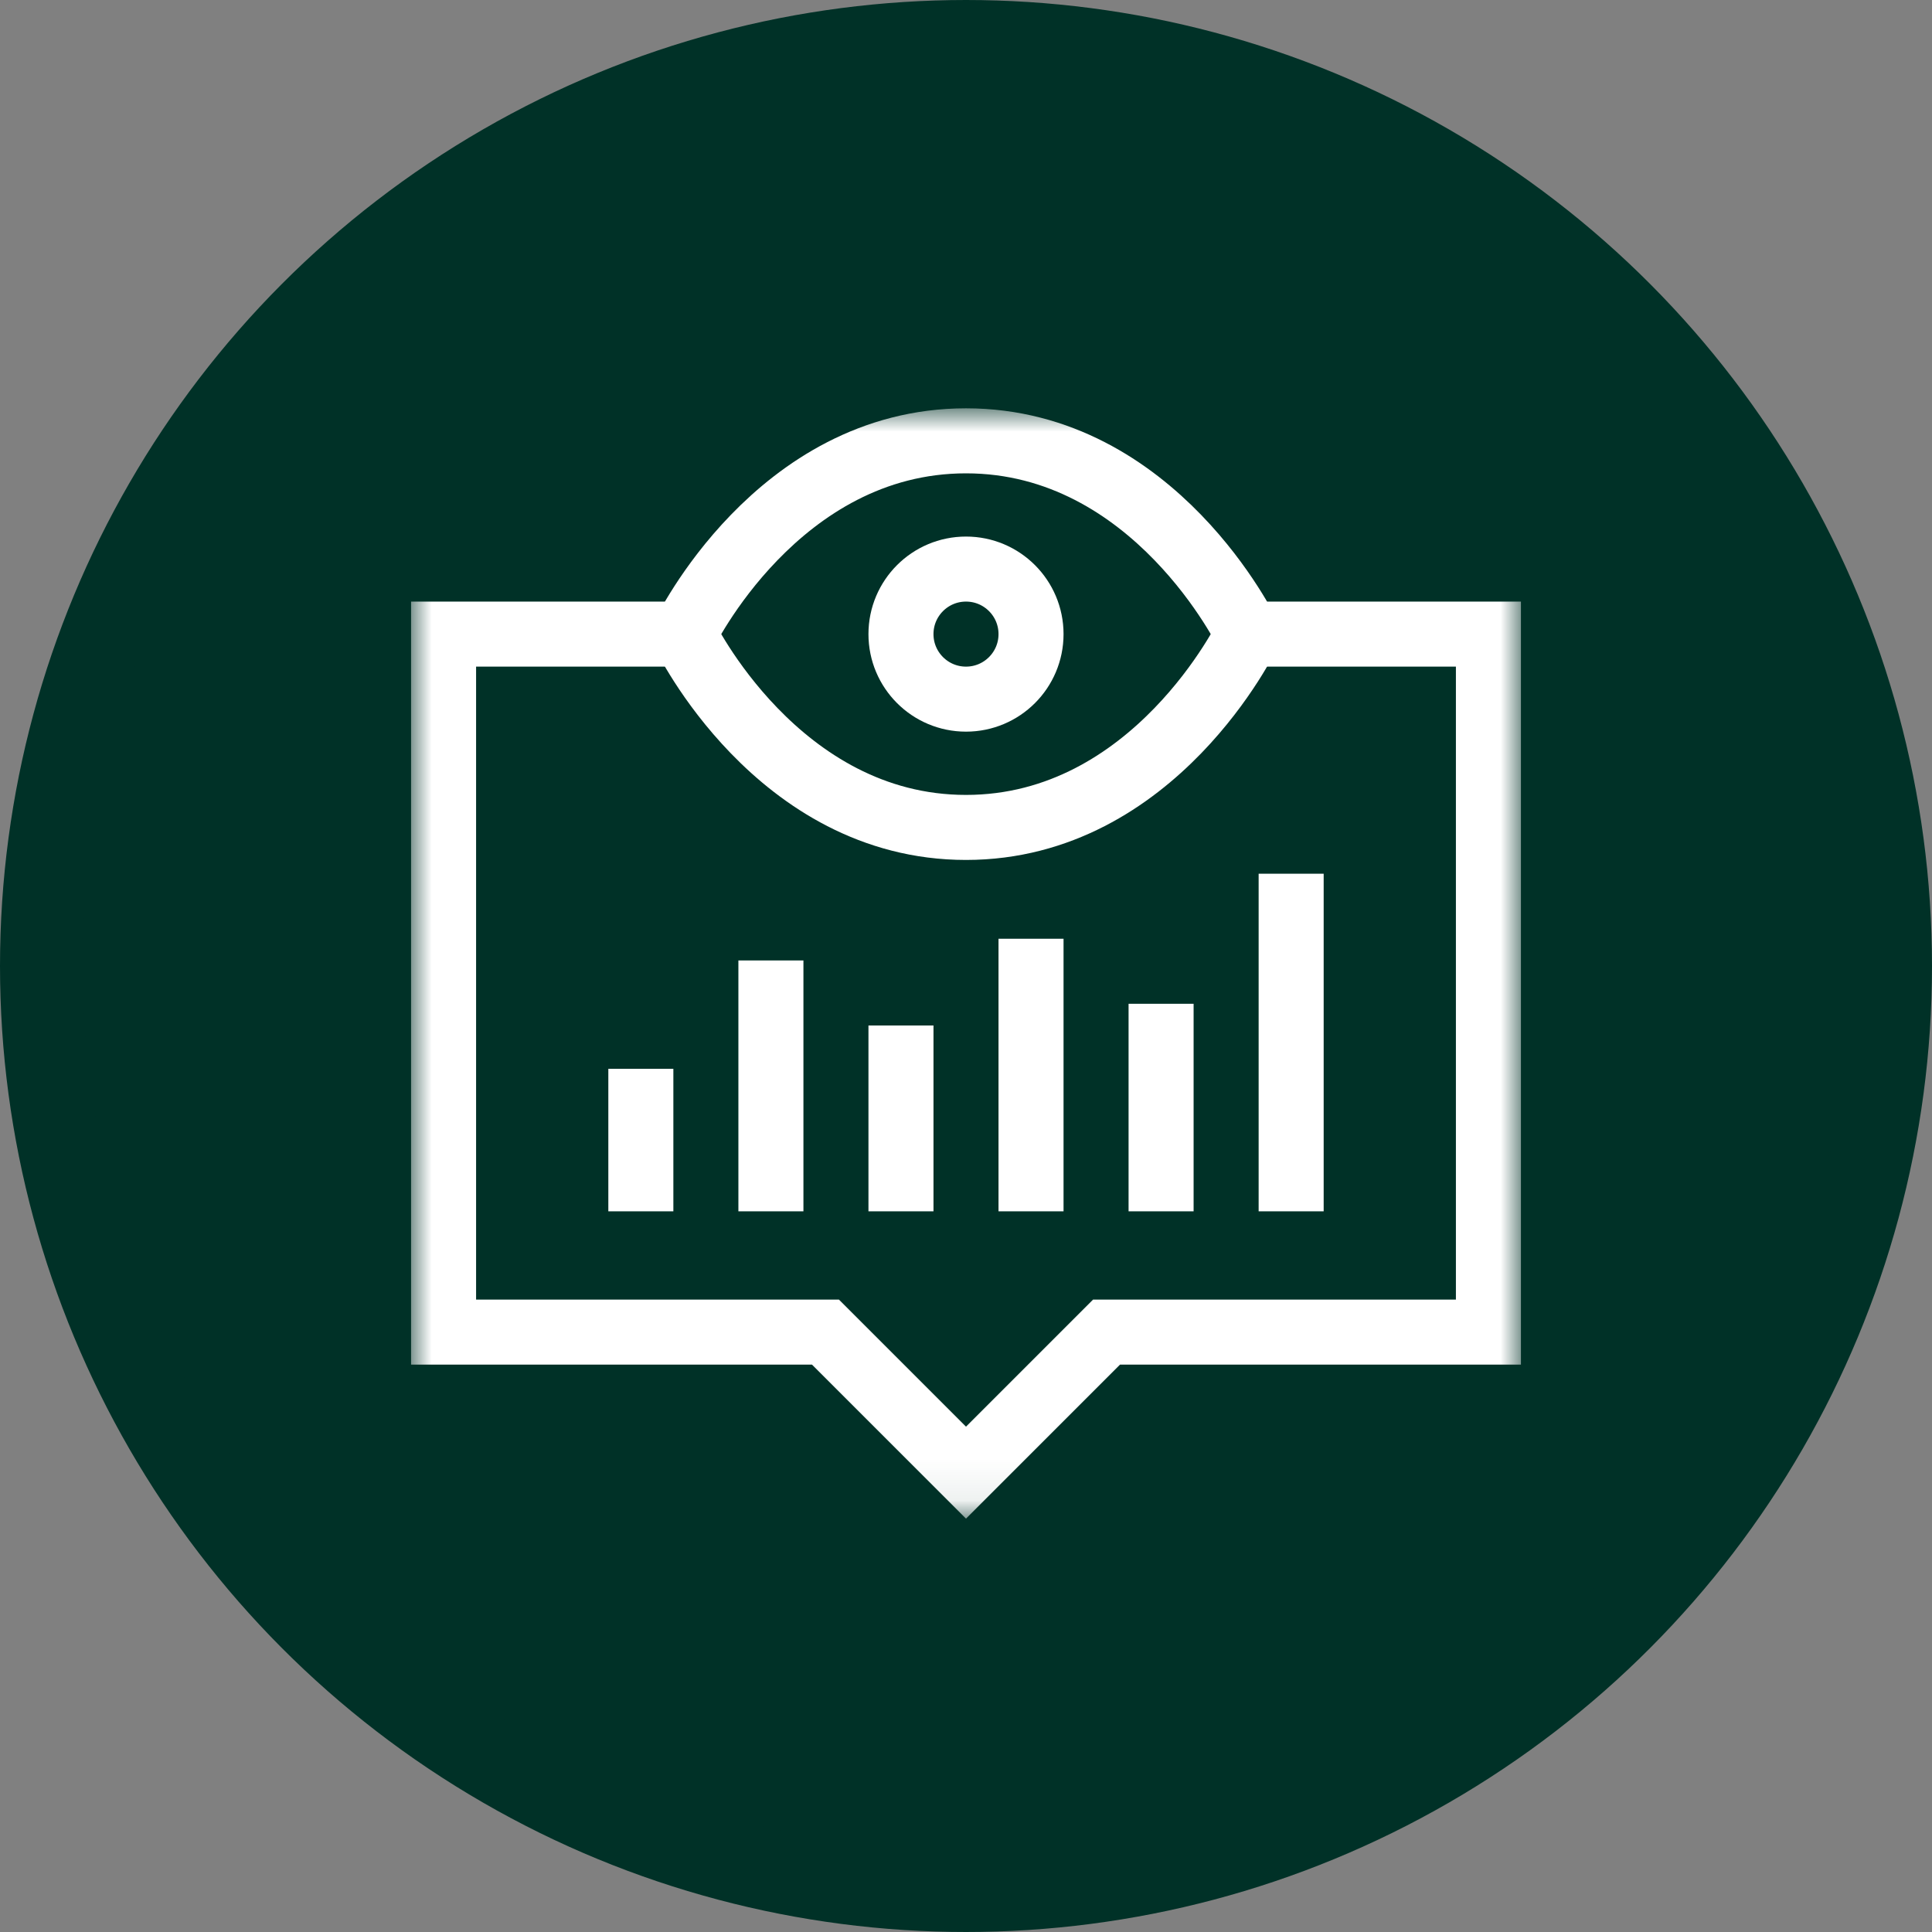
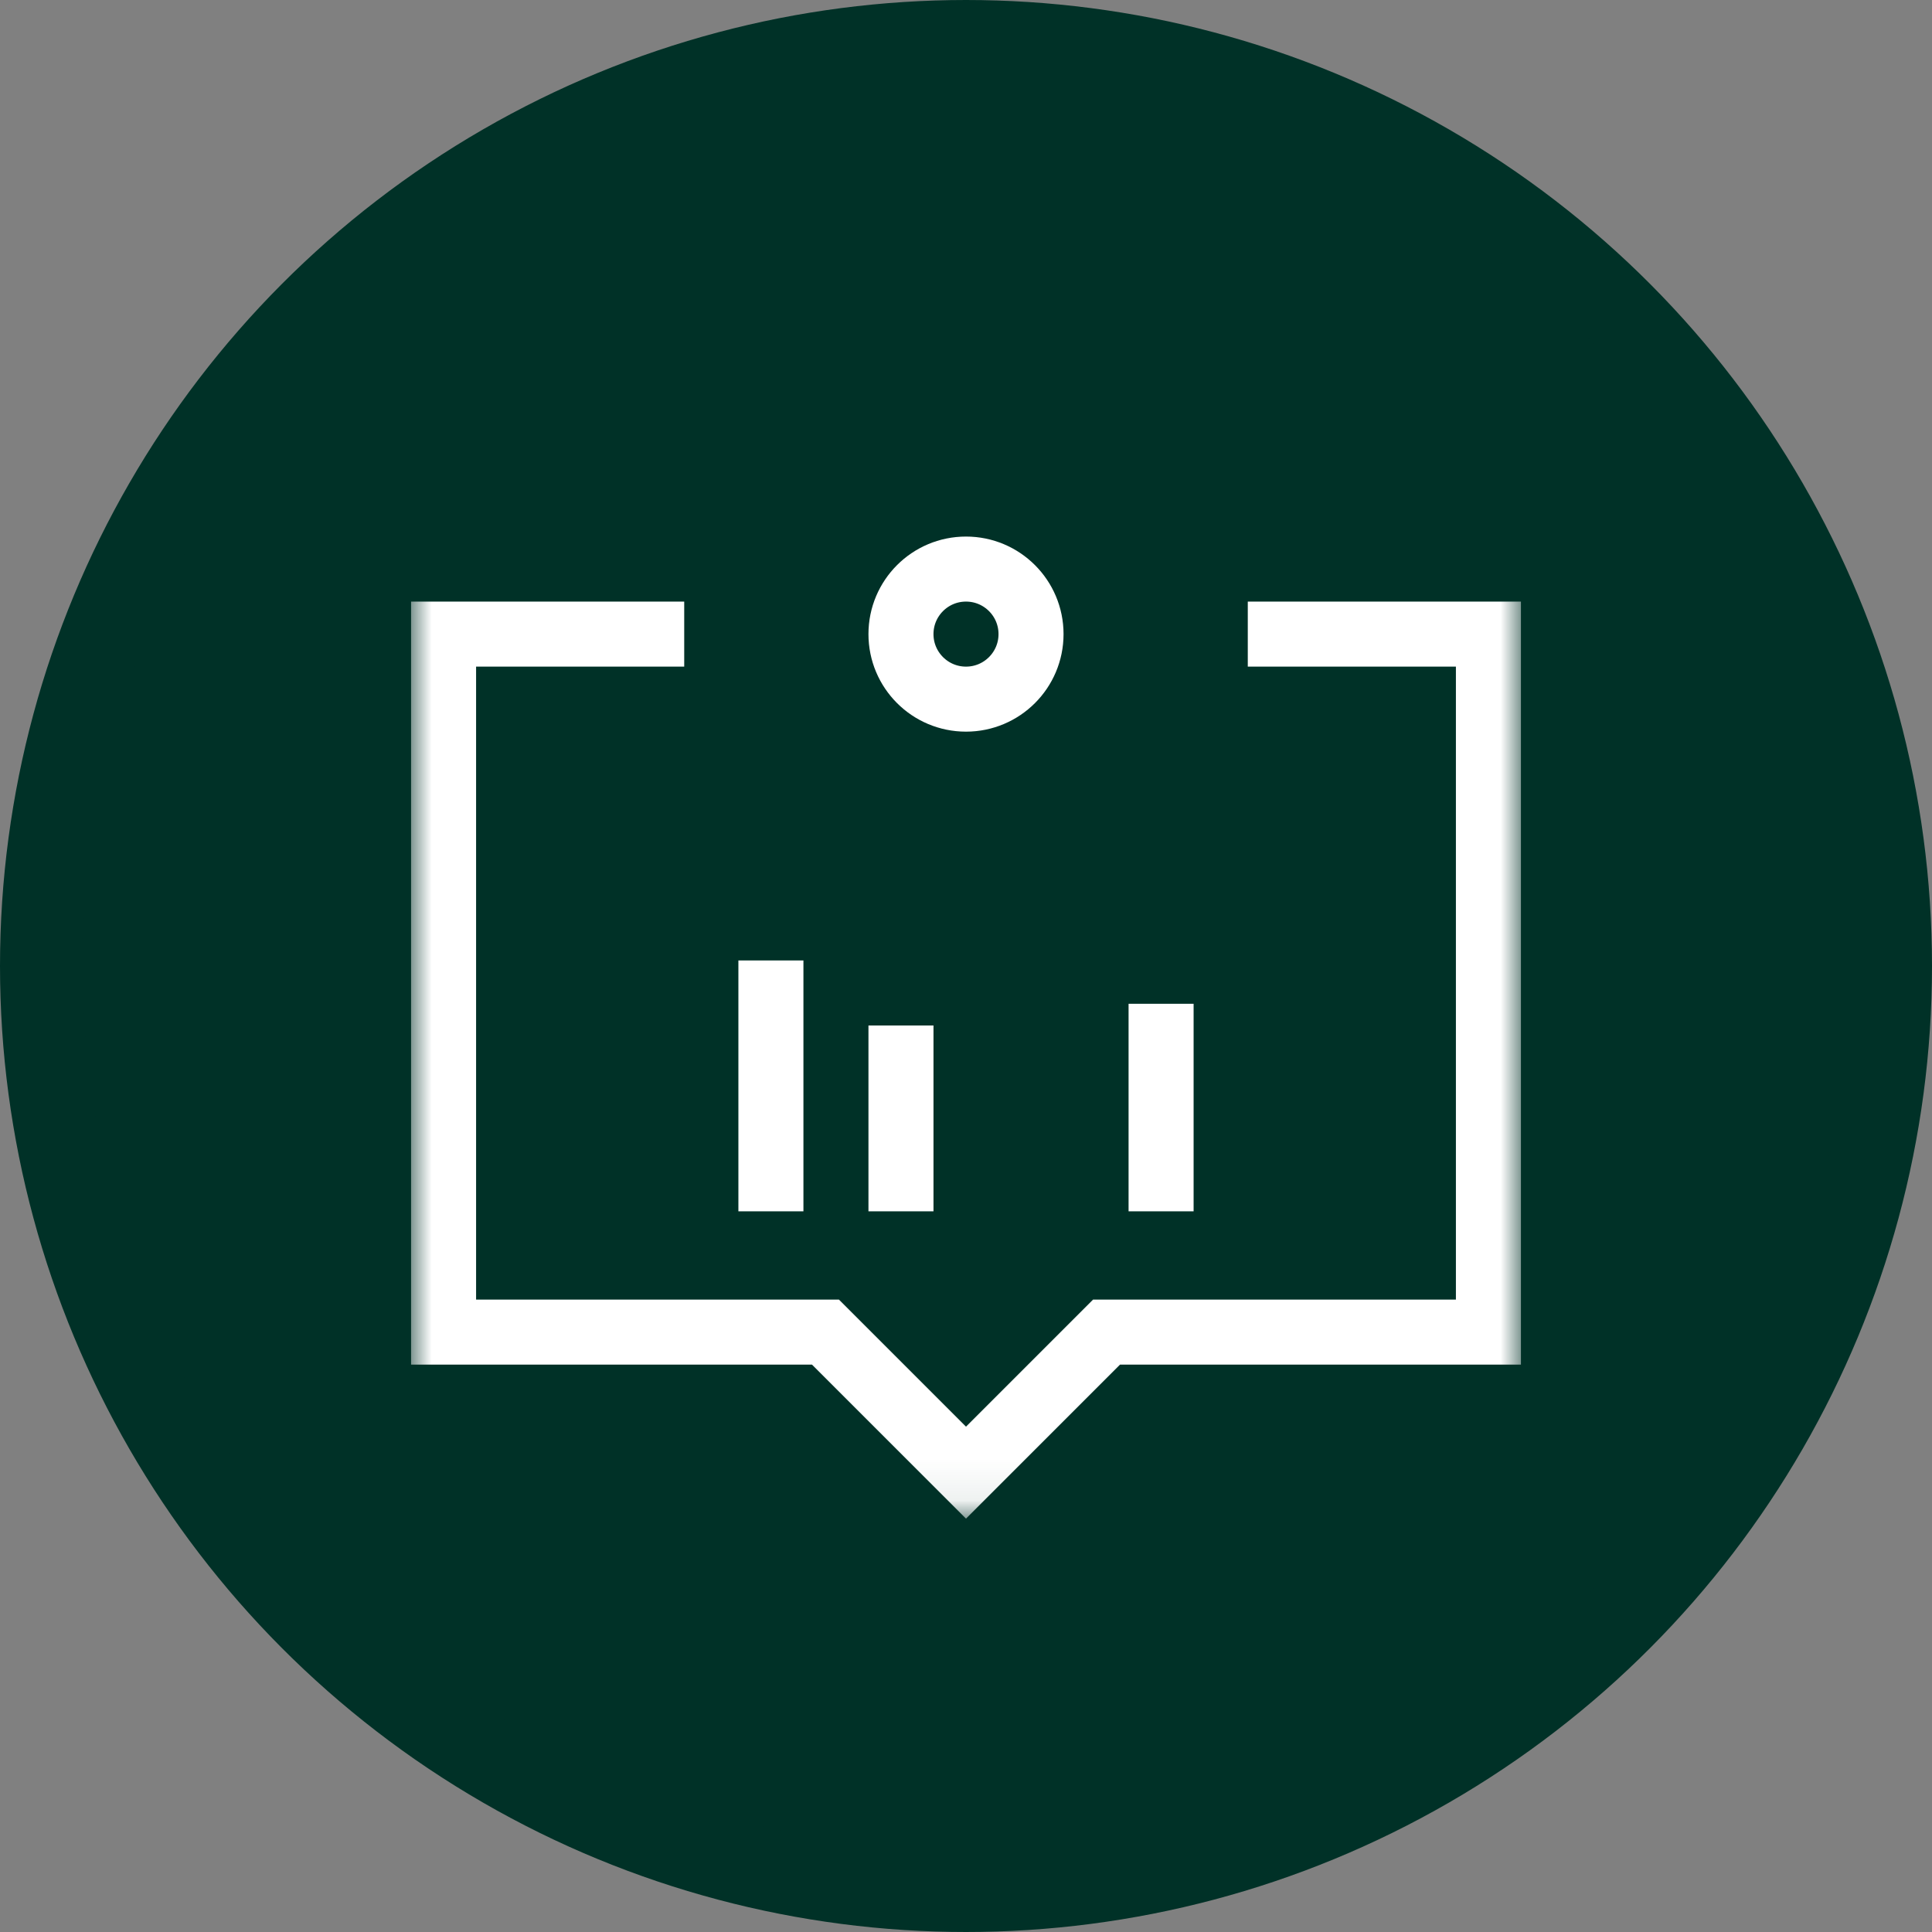
<svg xmlns="http://www.w3.org/2000/svg" width="47" height="47" viewBox="0 0 47 47" fill="none">
  <rect x="0" y="0" width="47" height="47" fill="#808080" stroke="none" />
  <circle cx="23.5" cy="23.5" r="22.5" fill="#003127" stroke="#003127" stroke-width="2" />
  <mask id="mask0_1123_8613" style="mask-type:luminance" maskUnits="userSpaceOnUse" x="10" y="9" width="27" height="28">
    <path d="M10 9.933H37V36.933H10V9.933Z" fill="white" />
  </mask>
  <g mask="url(#mask0_1123_8613)">
    <path d="M16.645 15.426H10.791V32.406H20.081L23.5 35.825L26.919 32.406H36.209V15.426H30.355" stroke="white" stroke-width="1.582" stroke-miterlimit="10" />
-     <path d="M23.5 10.724C18.903 10.724 16.645 15.426 16.645 15.426C16.645 15.426 18.903 20.129 23.5 20.129C28.097 20.129 30.355 15.426 30.355 15.426C30.355 15.426 28.097 10.724 23.5 10.724Z" stroke="white" stroke-width="1.582" stroke-miterlimit="10" />
    <path d="M25.082 15.426C25.082 16.3 24.374 17.008 23.5 17.008C22.626 17.008 21.918 16.3 21.918 15.426C21.918 14.552 22.626 13.844 23.5 13.844C24.374 13.844 25.082 14.552 25.082 15.426Z" stroke="white" stroke-width="1.582" stroke-miterlimit="10" />
-     <path d="M15.59 28.677V26.792" stroke="white" stroke-width="1.582" stroke-miterlimit="10" stroke-linecap="square" />
    <path d="M18.754 28.677V24.156" stroke="white" stroke-width="1.582" stroke-miterlimit="10" stroke-linecap="square" />
    <path d="M21.918 28.677V25.738" stroke="white" stroke-width="1.582" stroke-miterlimit="10" stroke-linecap="square" />
-     <path d="M25.082 28.677V23.628" stroke="white" stroke-width="1.582" stroke-miterlimit="10" stroke-linecap="square" />
    <path d="M28.246 28.677V25.21" stroke="white" stroke-width="1.582" stroke-miterlimit="10" stroke-linecap="square" />
-     <path d="M31.41 28.677V22.046" stroke="white" stroke-width="1.582" stroke-miterlimit="10" stroke-linecap="square" />
  </g>
</svg>